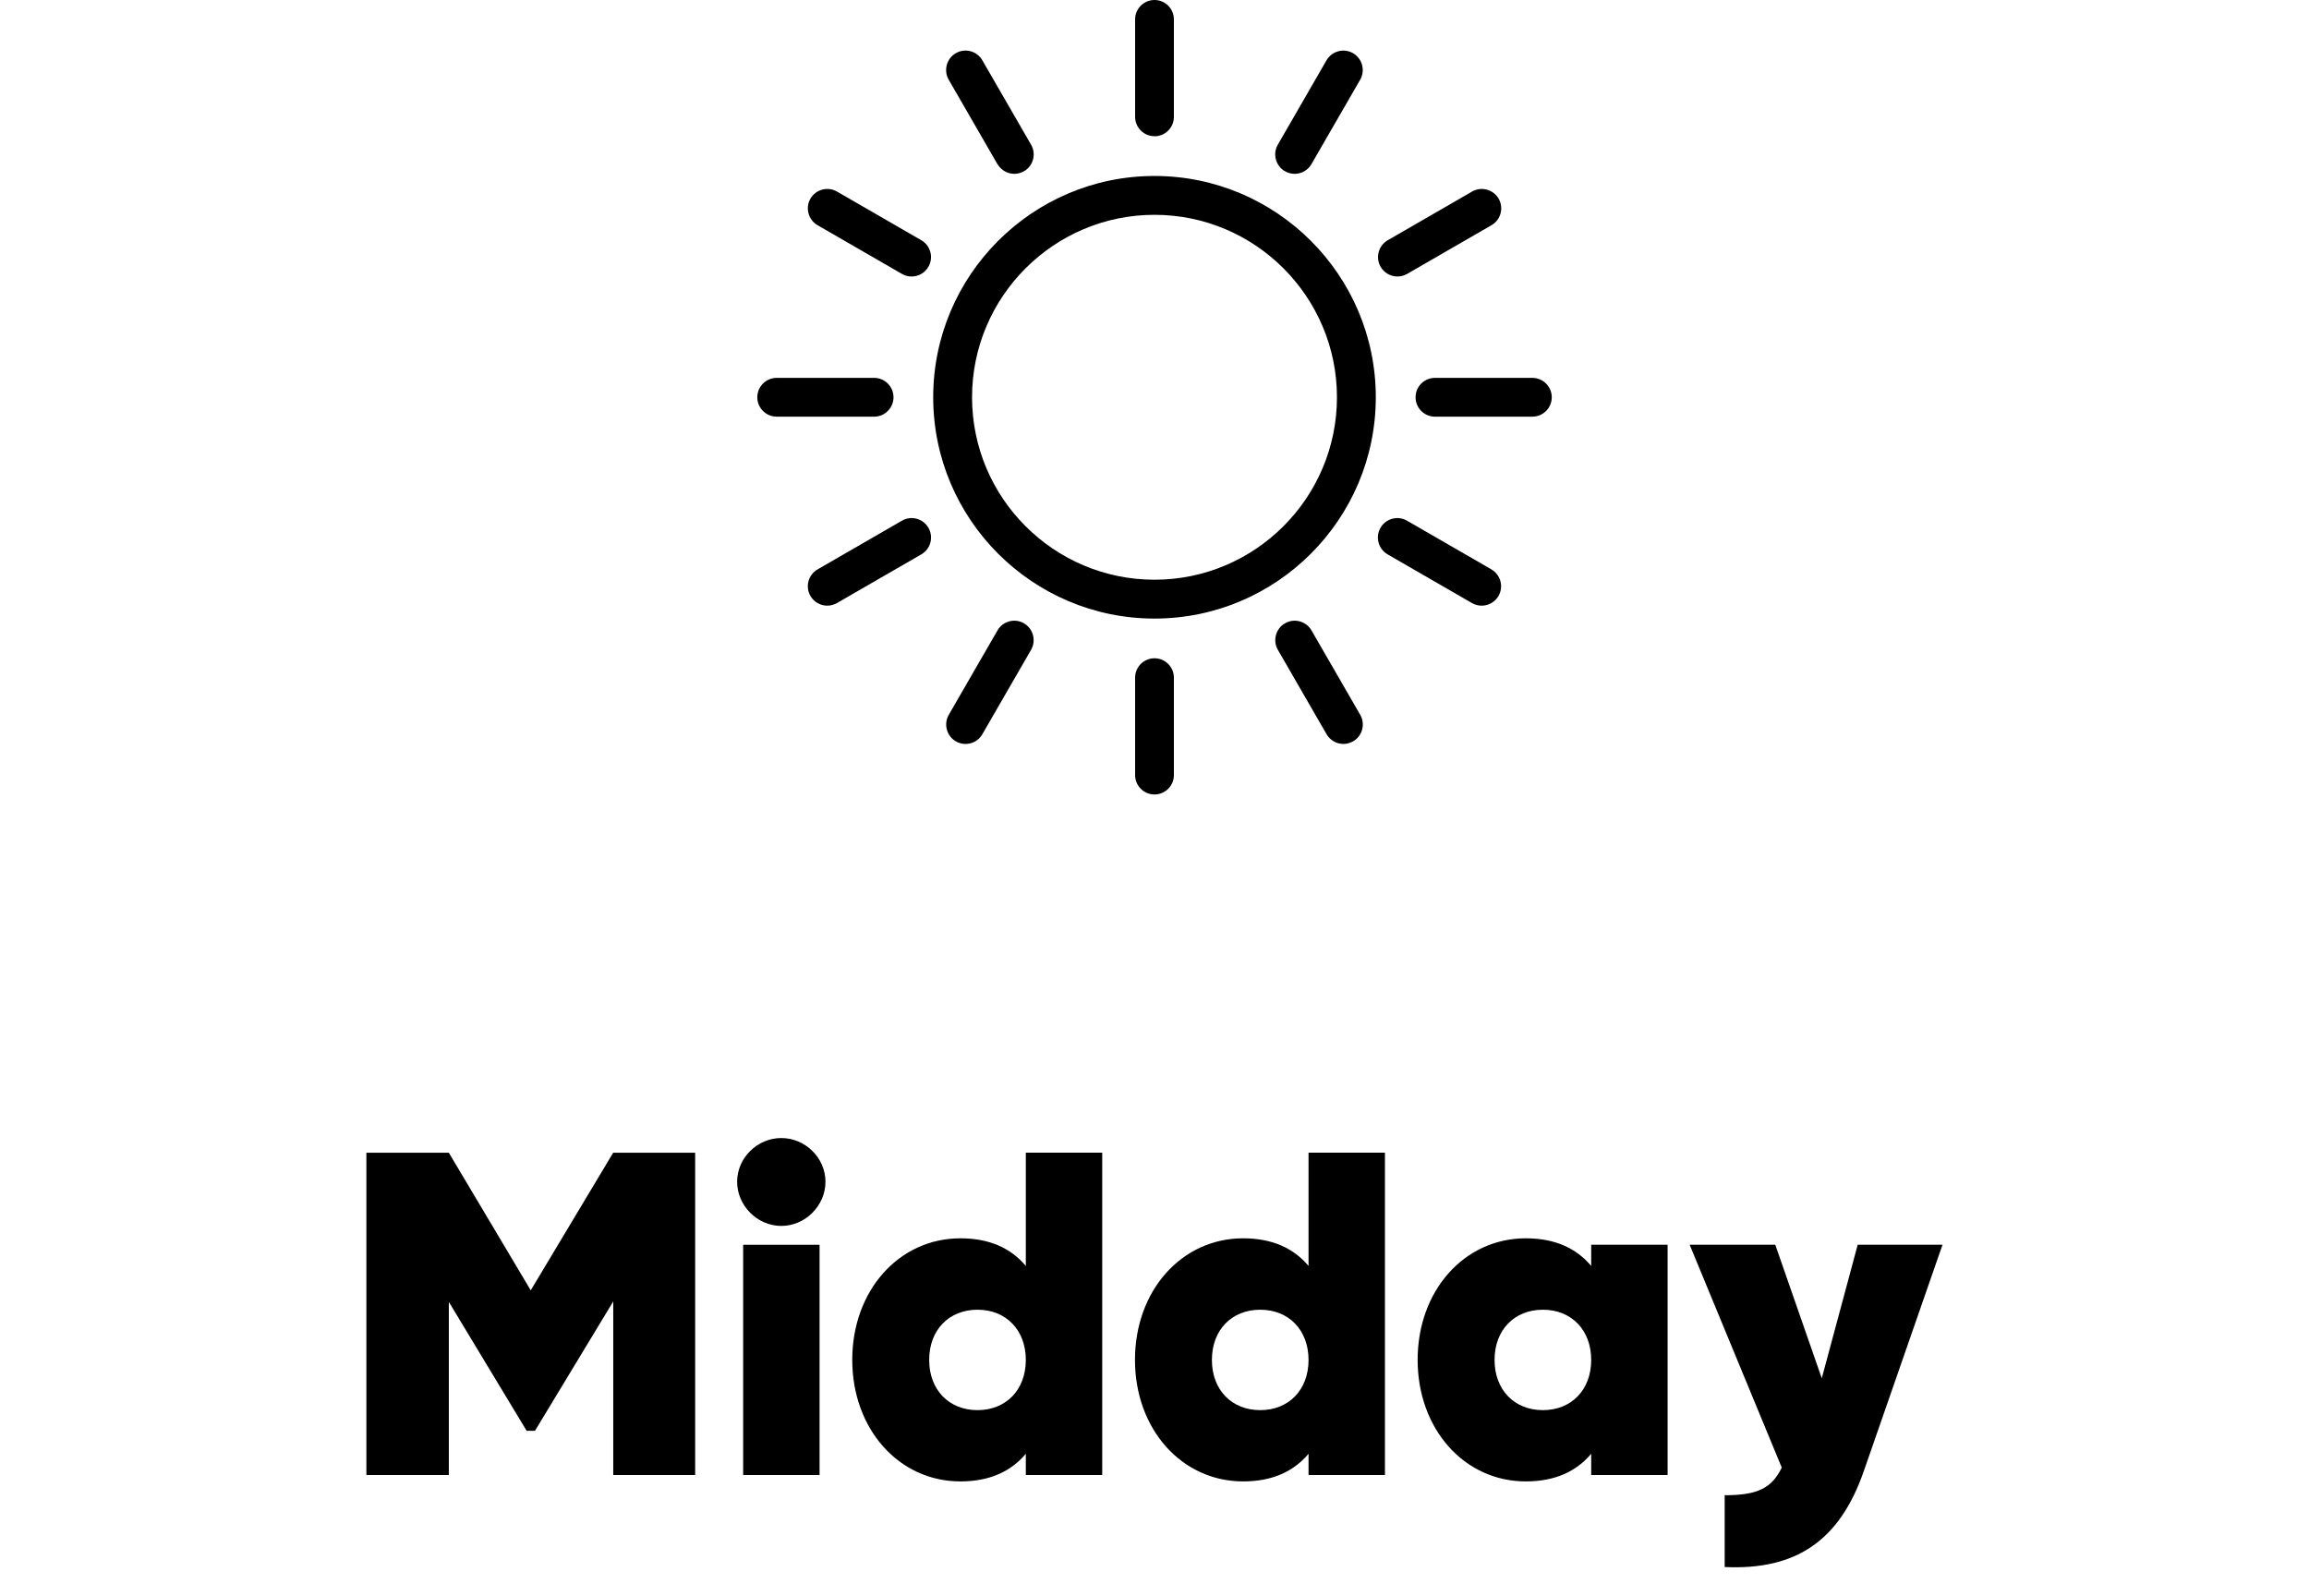
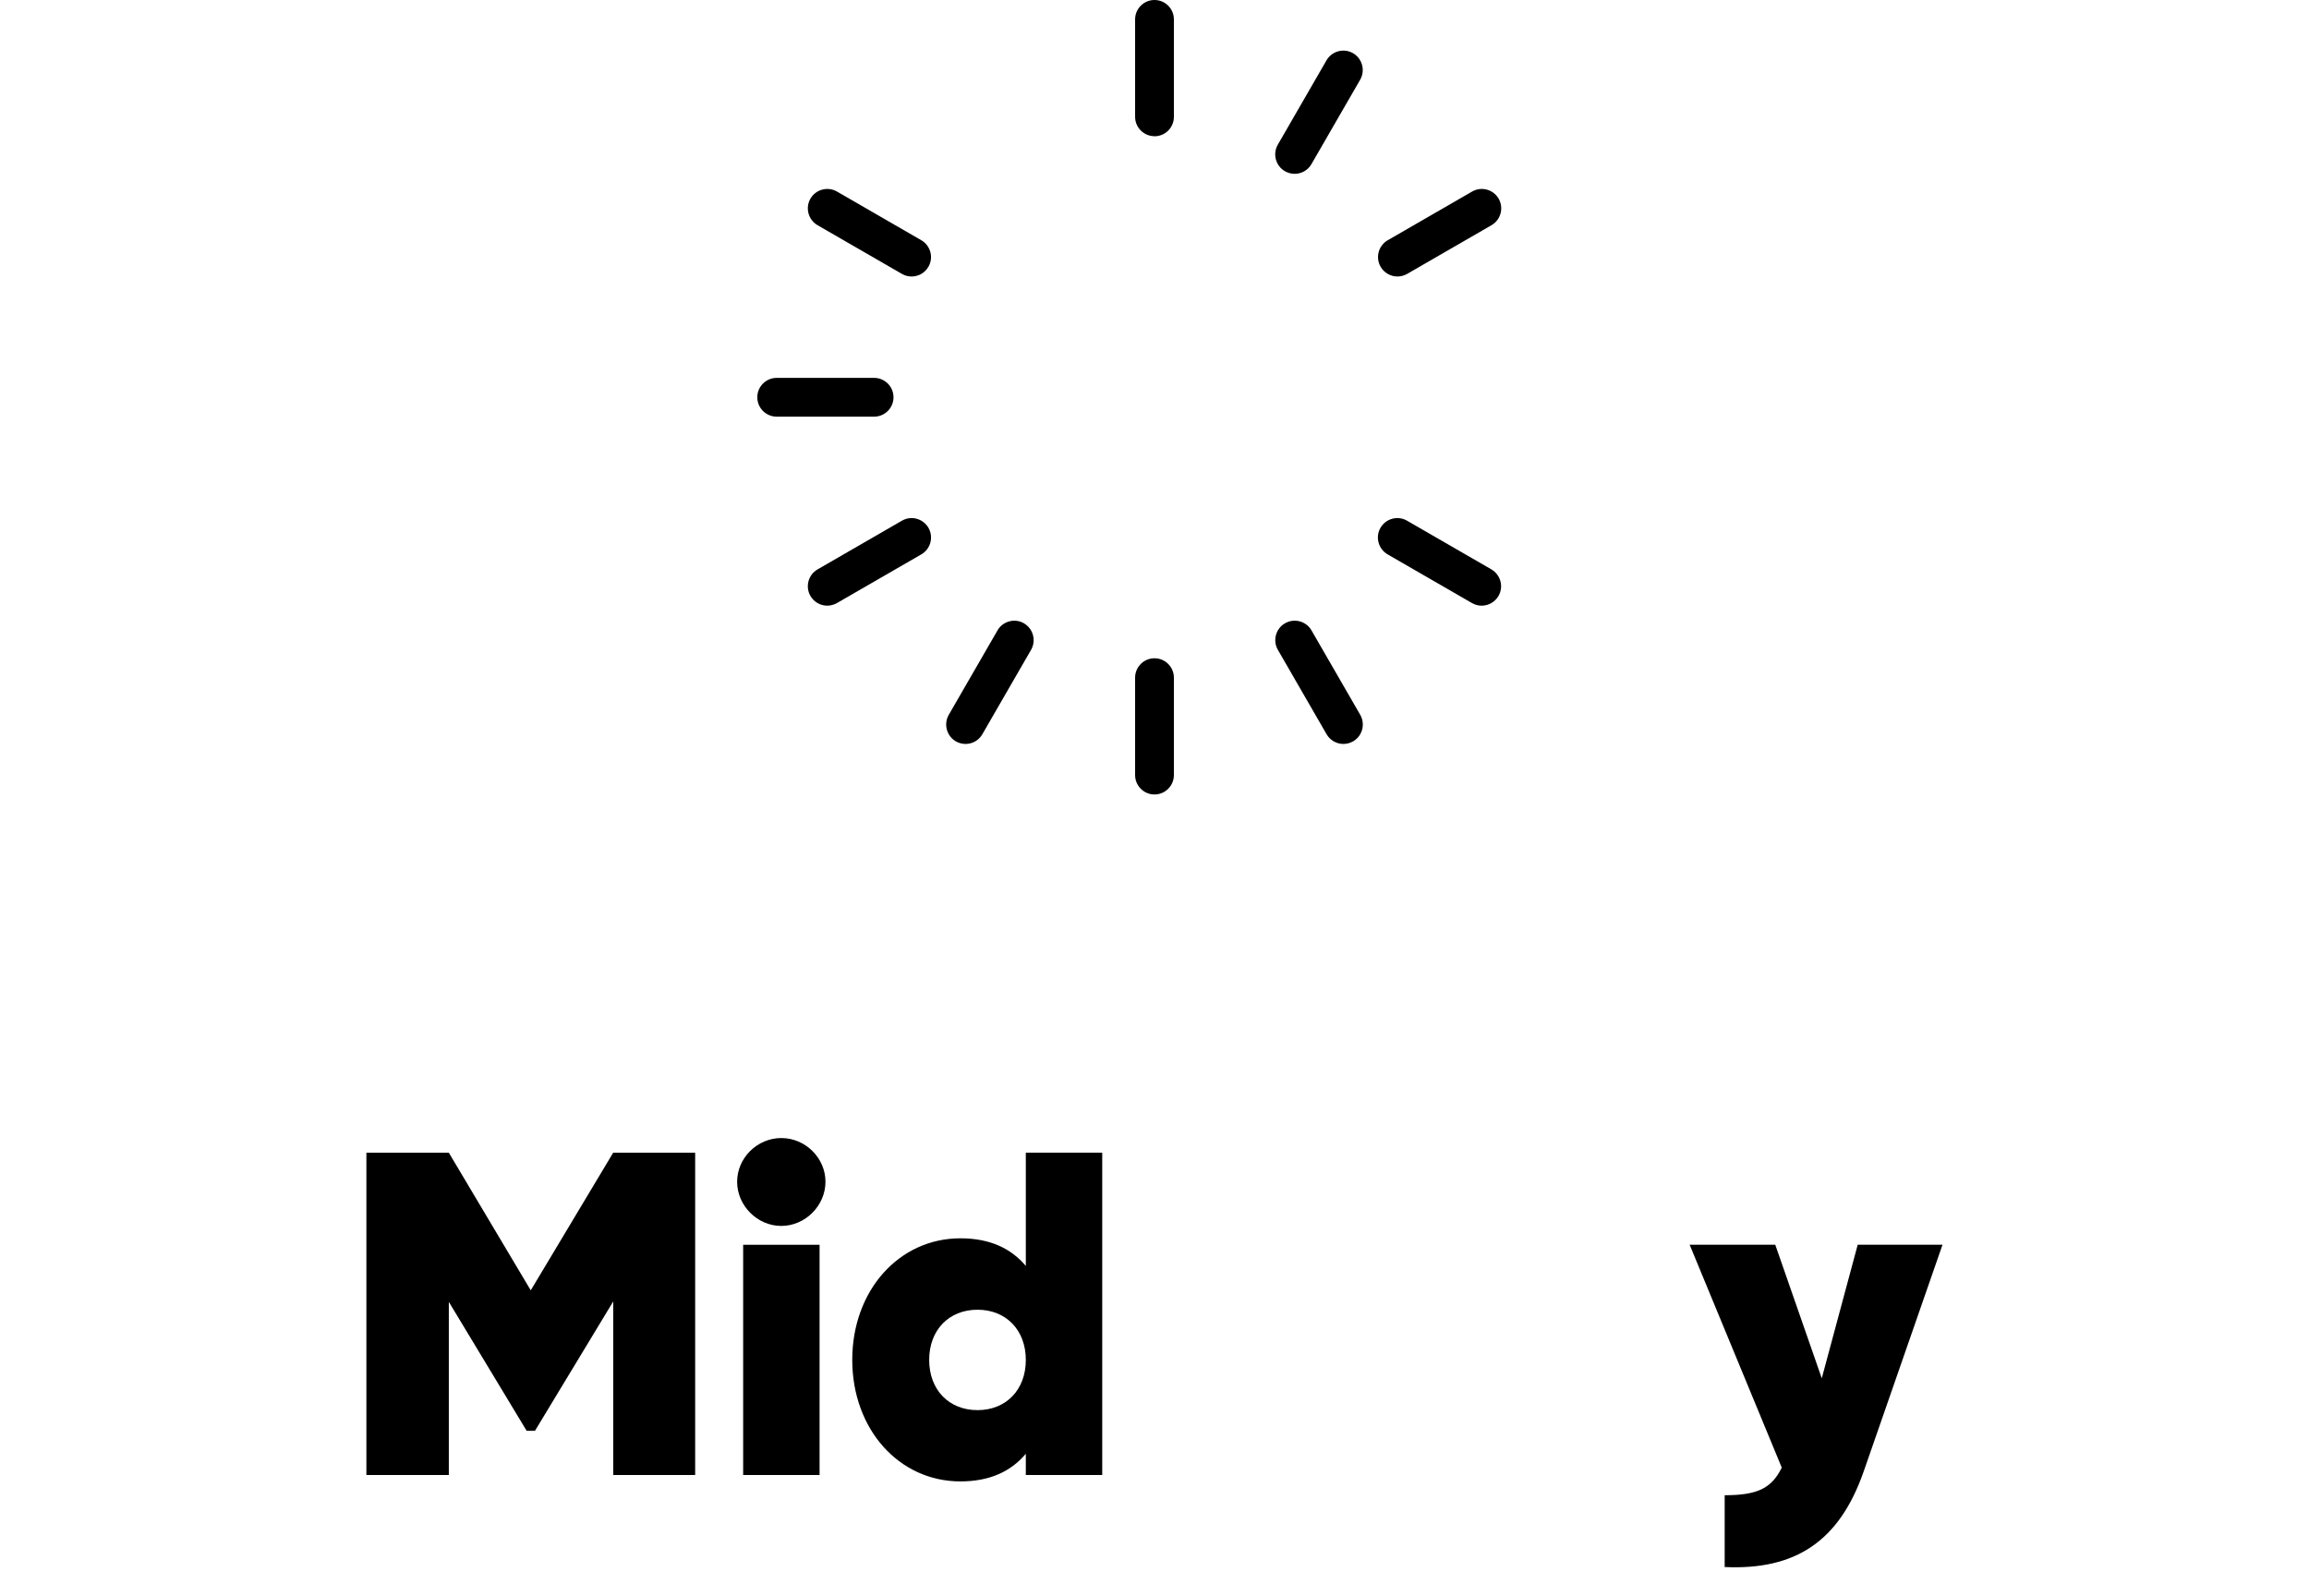
<svg xmlns="http://www.w3.org/2000/svg" id="Layer_1" width="356" height="246" viewBox="0 0 356 246">
  <defs>
    <style>.cls-1{stroke-width:0px;}</style>
  </defs>
  <path class="cls-1" d="M107.19,227.41h-12.64v-26.76l-12.07,19.95h-1.28l-12-19.88v26.69h-12.71v-49.69h12.71l12.63,21.22,12.71-21.22h12.64v49.69h.01Z" />
  <path class="cls-1" d="M113.65,182.2c0-3.69,3.12-6.74,6.81-6.74s6.81,3.05,6.81,6.74-3.12,6.81-6.81,6.81-6.81-3.12-6.81-6.81ZM114.58,191.92h11.78v35.49h-11.78v-35.49Z" />
  <path class="cls-1" d="M169.94,177.72v49.69h-11.78v-3.27c-2.27,2.7-5.54,4.26-10.08,4.26-9.51,0-16.68-8.09-16.68-18.74s7.17-18.74,16.68-18.74c4.54,0,7.81,1.56,10.08,4.26v-17.46h11.78ZM158.16,209.67c0-4.61-3.05-7.74-7.45-7.74s-7.45,3.12-7.45,7.74,3.05,7.74,7.45,7.74,7.45-3.12,7.45-7.74Z" />
-   <path class="cls-1" d="M213.53,177.72v49.69h-11.78v-3.27c-2.27,2.7-5.54,4.26-10.08,4.26-9.51,0-16.68-8.09-16.68-18.74s7.17-18.74,16.68-18.74c4.54,0,7.81,1.56,10.08,4.26v-17.46h11.78ZM201.75,209.67c0-4.61-3.05-7.74-7.45-7.74s-7.45,3.12-7.45,7.74,3.05,7.74,7.45,7.74,7.45-3.12,7.45-7.74Z" />
-   <path class="cls-1" d="M257.11,191.92v35.49h-11.78v-3.27c-2.27,2.7-5.54,4.26-10.08,4.26-9.51,0-16.68-8.09-16.68-18.74s7.17-18.74,16.68-18.74c4.54,0,7.81,1.56,10.08,4.26v-3.27h11.78ZM245.33,209.67c0-4.61-3.05-7.74-7.45-7.74s-7.45,3.12-7.45,7.74,3.05,7.74,7.45,7.74,7.45-3.12,7.45-7.74Z" />
  <path class="cls-1" d="M299.49,191.92l-12.14,34.92c-3.76,10.79-10.51,15.26-21.44,14.76v-11.07c5.04,0,7.24-1.06,8.8-4.26l-14.2-34.36h13.2l7.17,20.59,5.54-20.59h13.07Z" />
-   <path class="cls-1" d="M178,27.13c-18.81,0-34.12,15.31-34.12,34.12s15.31,34.12,34.12,34.12,34.12-15.31,34.12-34.12-15.31-34.12-34.12-34.12ZM178,89.38c-15.51,0-28.13-12.62-28.13-28.13s12.62-28.13,28.13-28.13,28.13,12.62,28.13,28.13-12.62,28.13-28.13,28.13Z" />
  <path class="cls-1" d="M178,21.01c1.65,0,2.99-1.34,2.99-2.99V2.99c0-1.65-1.34-2.99-2.99-2.99s-2.99,1.34-2.99,2.99v15.02c0,1.65,1.34,2.99,2.99,2.99h0Z" />
-   <path class="cls-1" d="M153.79,25.3h0c.54.92,1.53,1.5,2.59,1.5.52,0,1.04-.14,1.5-.4,1.43-.82,1.92-2.66,1.09-4.09l-7.51-13.01c-.4-.69-1.04-1.19-1.82-1.4-.77-.21-1.58-.1-2.27.3-1.43.82-1.92,2.66-1.1,4.09l7.51,13.01h.01Z" />
  <path class="cls-1" d="M142.05,37.04l-13.01-7.51c-1.43-.82-3.26-.33-4.09,1.1-.82,1.43-.33,3.26,1.1,4.09l13.01,7.51c.45.26.97.4,1.49.4,1.07,0,2.06-.57,2.59-1.5.4-.69.51-1.5.3-2.27-.21-.77-.7-1.42-1.39-1.82h0Z" />
  <path class="cls-1" d="M137.76,61.25c0-1.65-1.34-2.99-2.99-2.99h-15.02c-1.65,0-2.99,1.34-2.99,2.99s1.34,2.99,2.99,2.99h15.02c1.65,0,2.99-1.34,2.99-2.99Z" />
  <path class="cls-1" d="M141.33,79.98c-.77-.21-1.58-.1-2.27.3l-13.01,7.51c-1.43.82-1.92,2.66-1.1,4.09.53.92,1.53,1.5,2.59,1.5.52,0,1.04-.14,1.5-.4l13.01-7.51c1.43-.82,1.92-2.66,1.1-4.09-.4-.69-1.05-1.19-1.82-1.4h0Z" />
  <path class="cls-1" d="M157.88,96.1h0c-.69-.4-1.5-.51-2.27-.3s-1.42.7-1.82,1.4l-7.51,13.01c-.82,1.43-.33,3.26,1.09,4.09.45.26.97.4,1.5.4,1.07,0,2.06-.57,2.59-1.5l7.51-13.01c.82-1.43.33-3.26-1.1-4.09h.01Z" />
  <path class="cls-1" d="M178,101.49c-1.65,0-2.99,1.34-2.99,2.99v15.02c0,1.65,1.34,2.99,2.99,2.99s2.99-1.34,2.99-2.99v-15.02c0-1.65-1.34-2.99-2.99-2.99Z" />
  <path class="cls-1" d="M202.21,97.2h0c-.4-.7-1.05-1.19-1.82-1.4s-1.58-.1-2.27.3c-1.43.82-1.92,2.66-1.1,4.09l7.51,13.01c.53.92,1.53,1.5,2.59,1.5.52,0,1.04-.14,1.5-.4,1.43-.82,1.92-2.66,1.1-4.09l-7.51-13.01h0Z" />
  <path class="cls-1" d="M229.95,87.79l-13.01-7.51c-.69-.4-1.5-.51-2.28-.3-.77.21-1.42.7-1.82,1.4-.82,1.43-.33,3.26,1.1,4.09l13.01,7.51c.45.26.97.4,1.49.4,1.07,0,2.06-.57,2.6-1.5.82-1.43.33-3.26-1.1-4.09h0Z" />
-   <path class="cls-1" d="M236.26,58.26h-15.02c-1.65,0-2.99,1.34-2.99,2.99s1.34,2.99,2.99,2.99h15.02c1.65,0,2.99-1.34,2.99-2.99s-1.34-2.99-2.99-2.99Z" />
  <path class="cls-1" d="M215.45,42.63c.52,0,1.04-.14,1.5-.4l13.01-7.51c1.43-.82,1.92-2.66,1.1-4.09-.83-1.43-2.66-1.92-4.09-1.1l-13.01,7.51c-1.43.82-1.92,2.66-1.1,4.09.53.92,1.53,1.5,2.59,1.5Z" />
  <path class="cls-1" d="M198.12,26.4c.45.26.97.4,1.49.4,1.07,0,2.06-.57,2.59-1.5l7.51-13.01c.82-1.43.33-3.26-1.1-4.09-1.43-.82-3.26-.33-4.09,1.1l-7.51,13.01c-.82,1.43-.33,3.26,1.1,4.09h0Z" />
</svg>